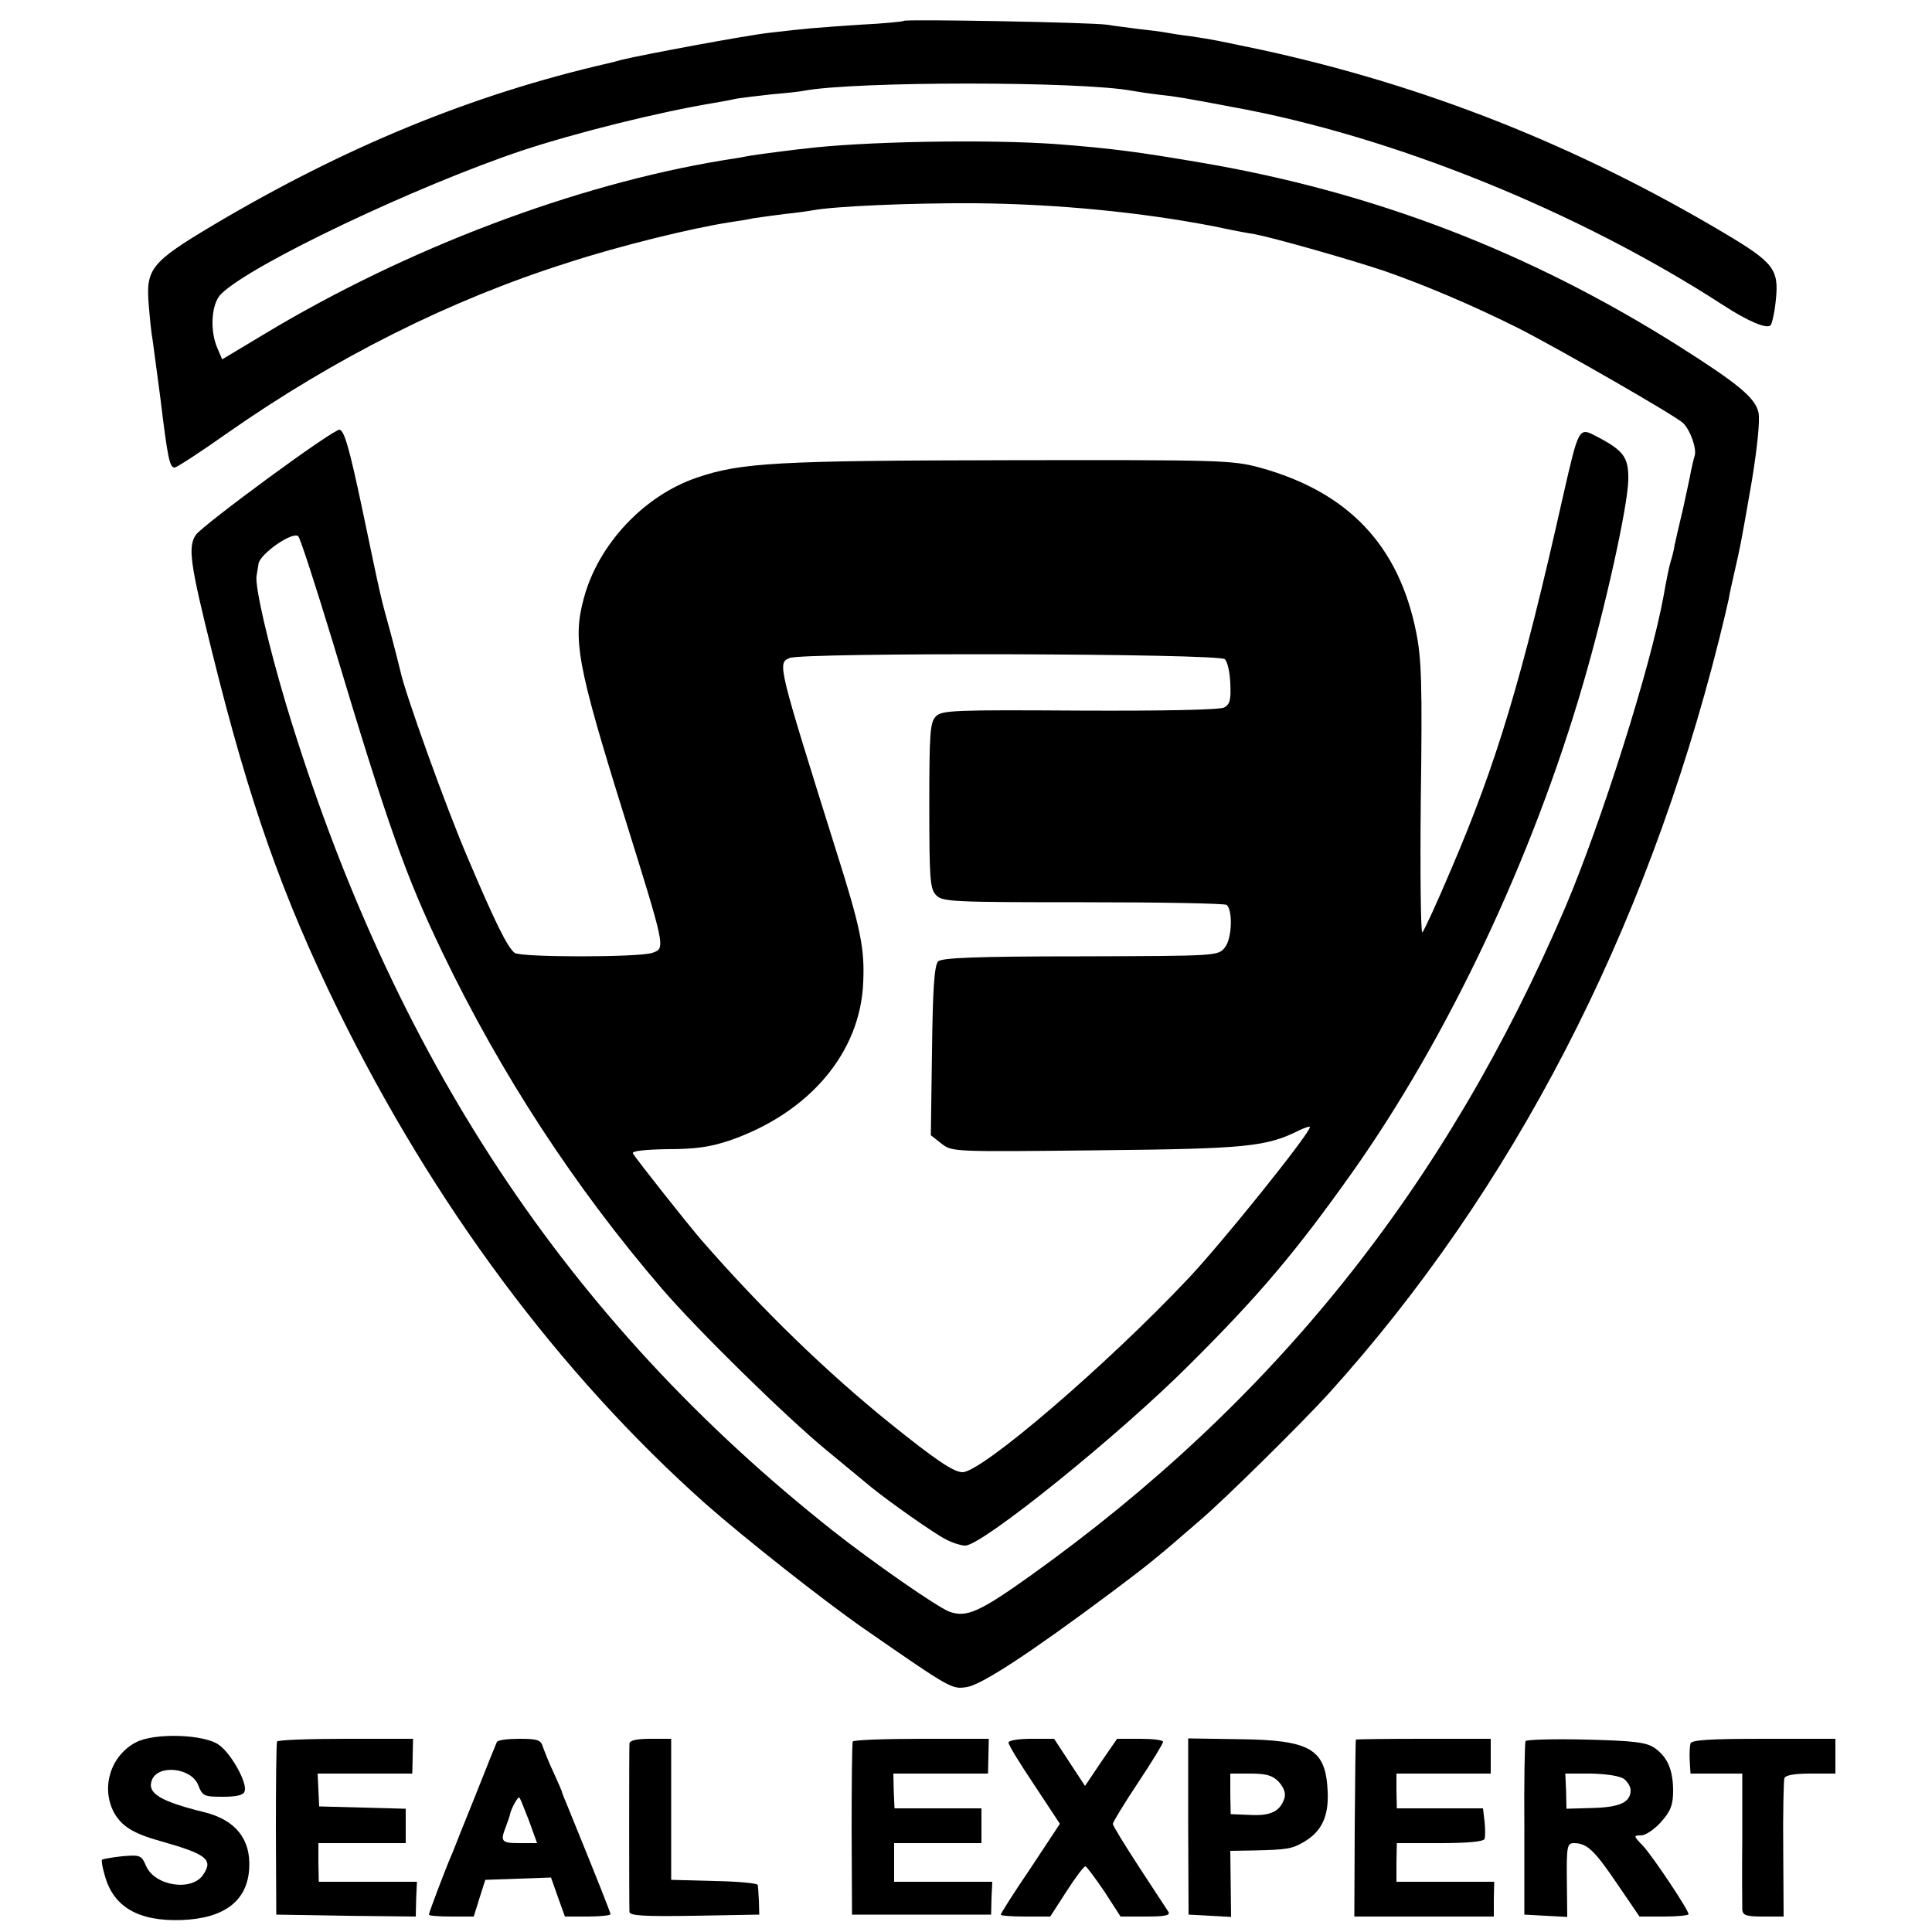
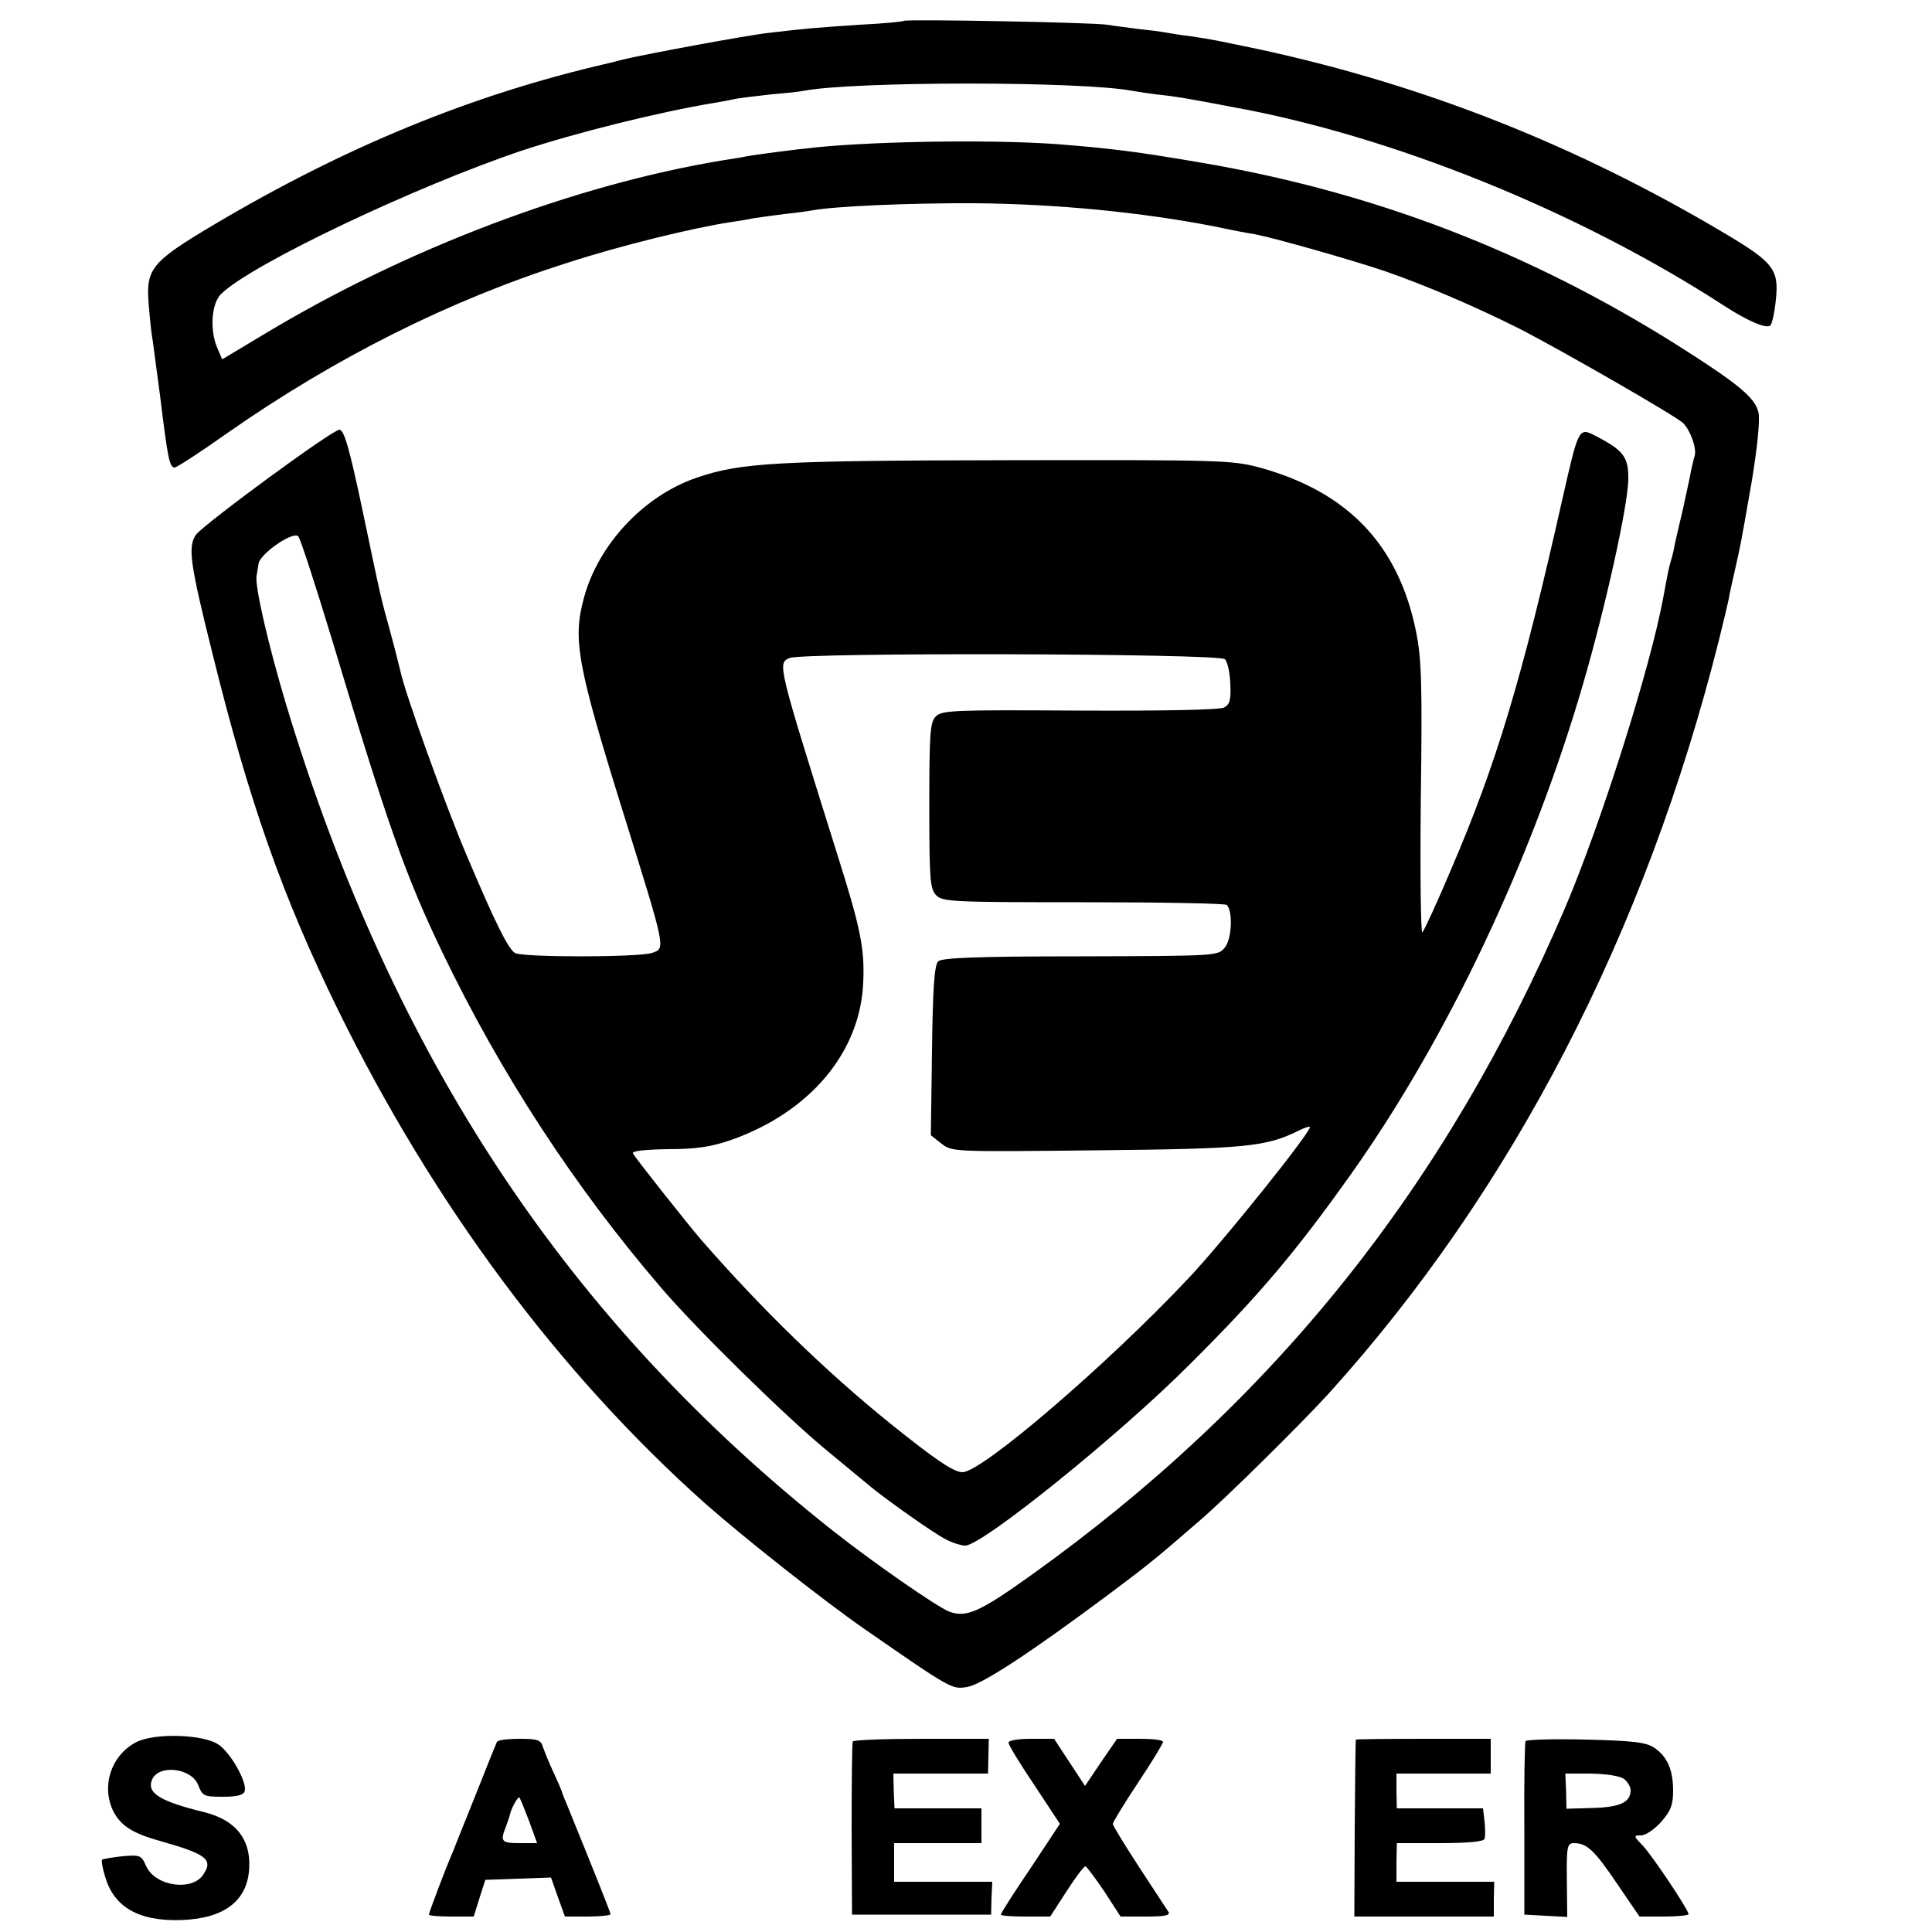
<svg xmlns="http://www.w3.org/2000/svg" version="1.0" width="500pt" height="500pt" viewBox="0 0 500 500" preserveAspectRatio="xMidYMid meet">
  <g transform="translate(0,500) scale(0.1,-0.1)" fill="#000000" stroke="none">
    <path d="M2339 4946 c-2 -2 -53 -7 -114 -10 -117 -8 -133 -9 -235 -21 -56 -6 -330 -57 -382 -70 -10 -3 -26 -7 -35 -9 -352 -81 -680 -216 -1022 -419 -161 -96 -174 -113 -166 -207 3 -36 7 -76 10 -90 2 -14 11 -81 20 -150 19 -157 24 -180 37 -180 5 0 67 40 136 89 279 195 575 344 881 441 135 44 323 90 421 105 20 3 46 7 59 10 13 2 49 7 80 11 31 3 65 8 76 10 54 10 249 19 420 18 210 -2 428 -23 618 -60 42 -9 89 -18 104 -20 52 -10 249 -66 338 -96 103 -36 226 -88 344 -147 106 -54 409 -228 427 -246 19 -19 35 -65 30 -84 -3 -9 -7 -27 -10 -41 -2 -14 -12 -56 -20 -95 -9 -38 -19 -81 -22 -95 -2 -14 -7 -33 -10 -42 -5 -17 -10 -42 -19 -92 -34 -185 -161 -585 -254 -804 -309 -723 -755 -1280 -1383 -1729 -133 -95 -167 -110 -211 -94 -32 12 -201 130 -301 209 -688 544 -1140 1228 -1415 2137 -47 157 -82 309 -77 335 2 14 5 28 5 31 4 26 89 85 103 71 5 -5 45 -128 89 -273 144 -480 189 -606 284 -804 151 -314 342 -607 568 -870 91 -106 320 -331 427 -419 52 -43 104 -86 115 -95 44 -36 163 -120 193 -135 17 -9 40 -16 50 -16 44 0 402 289 582 470 179 178 275 292 419 495 247 349 466 811 598 1265 58 199 115 457 117 527 1 59 -11 76 -79 112 -50 26 -48 30 -91 -158 -105 -468 -171 -687 -289 -962 -36 -85 -69 -157 -74 -162 -4 -4 -6 151 -4 344 4 297 2 364 -12 433 -45 225 -176 363 -405 426 -71 19 -100 20 -650 19 -595 -1 -693 -6 -806 -45 -137 -46 -256 -173 -293 -312 -29 -107 -18 -171 104 -562 108 -347 108 -344 73 -356 -35 -12 -341 -12 -356 0 -18 13 -50 77 -122 247 -55 128 -163 428 -174 483 -3 12 -14 57 -26 101 -26 95 -21 72 -73 320 -33 156 -46 200 -58 203 -15 3 -352 -245 -372 -272 -21 -31 -16 -72 43 -308 95 -384 181 -628 325 -922 247 -503 572 -940 950 -1277 102 -90 306 -251 411 -324 228 -158 227 -157 267 -151 39 7 163 88 372 244 100 75 116 88 229 186 68 58 269 257 336 331 474 525 818 1189 1009 1950 11 44 22 91 25 105 2 14 10 48 16 75 14 62 14 59 44 232 14 86 21 155 17 175 -8 38 -51 74 -209 174 -384 242 -786 397 -1233 473 -164 28 -232 37 -374 48 -179 13 -507 7 -655 -12 -14 -1 -48 -6 -75 -9 -28 -4 -61 -8 -75 -11 -14 -3 -41 -7 -60 -10 -381 -63 -816 -227 -1185 -449 l-110 -66 -12 28 c-21 47 -16 118 10 142 81 78 506 279 777 370 142 47 355 100 500 124 19 3 45 8 58 11 13 2 53 7 90 11 36 3 73 7 82 9 131 25 719 25 850 0 12 -2 43 -7 69 -10 40 -4 70 -9 191 -32 414 -75 895 -270 1270 -513 63 -41 112 -62 122 -52 4 4 11 35 14 67 8 78 -6 96 -134 172 -382 227 -774 382 -1197 474 -120 25 -122 26 -182 35 -26 3 -56 8 -67 10 -10 2 -41 6 -70 9 -28 4 -64 8 -81 11 -36 6 -521 15 -526 10z m831 -1652 c7 -7 13 -35 14 -63 2 -42 -1 -54 -16 -62 -12 -6 -151 -9 -374 -8 -322 2 -357 1 -372 -15 -15 -15 -17 -43 -17 -231 0 -192 2 -216 18 -232 16 -17 46 -18 382 -18 200 0 366 -3 370 -7 16 -16 13 -88 -5 -110 -18 -22 -18 -22 -374 -23 -273 0 -359 -4 -368 -13 -10 -10 -14 -71 -16 -231 l-3 -219 28 -22 c27 -21 29 -21 403 -17 387 4 437 9 523 52 15 7 27 11 27 8 0 -16 -226 -298 -315 -392 -210 -223 -534 -501 -584 -501 -23 0 -70 32 -187 126 -166 134 -332 295 -489 475 -32 37 -167 207 -177 224 -4 6 29 10 90 11 74 0 112 6 162 23 206 72 337 228 344 409 4 88 -7 141 -69 337 -153 488 -153 488 -122 502 33 15 1112 12 1127 -3z" />
    <path d="M352 491 c-65 -34 -91 -115 -58 -180 20 -37 50 -56 122 -76 117 -33 136 -47 111 -85 -28 -46 -126 -32 -149 21 -12 28 -16 29 -62 25 -27 -3 -50 -7 -52 -9 -2 -2 1 -20 7 -40 22 -82 87 -120 199 -116 111 4 171 50 175 135 4 75 -36 124 -116 144 -114 28 -149 49 -136 83 16 42 103 32 120 -13 11 -28 15 -30 63 -30 36 0 54 4 57 14 8 21 -34 97 -66 120 -38 28 -167 32 -215 7z" />
-     <path d="M717 493 c-2 -5 -3 -107 -3 -228 l1 -220 180 -3 181 -2 1 45 2 45 -127 0 -127 0 -1 50 0 50 113 0 113 0 0 45 0 44 -112 3 -112 3 -2 43 -2 42 123 0 122 0 1 45 1 45 -174 0 c-95 0 -176 -3 -178 -7z" />
    <path d="M1286 492 c-2 -4 -27 -66 -55 -137 -29 -72 -56 -139 -60 -150 -15 -33 -61 -155 -61 -160 0 -3 26 -5 58 -5 l58 0 15 48 15 47 85 3 85 3 18 -51 18 -50 59 0 c32 0 59 3 59 6 0 4 -31 83 -115 289 -5 11 -9 22 -10 25 0 3 -10 26 -22 52 -12 25 -24 56 -28 67 -5 18 -14 21 -60 21 -30 0 -56 -3 -59 -8z m83 -204 l21 -58 -45 0 c-47 0 -51 4 -36 42 5 13 10 28 11 33 3 15 21 47 24 43 2 -1 13 -29 25 -60z" />
-     <path d="M1629 488 c-1 -14 -1 -414 0 -436 1 -10 38 -12 168 -10 l168 3 -1 35 c-1 19 -2 38 -3 42 -1 4 -51 9 -113 10 l-111 3 0 183 0 182 -53 0 c-36 0 -54 -4 -55 -12z" />
    <path d="M2207 493 c-2 -5 -3 -107 -3 -228 l1 -220 180 0 180 0 1 43 2 42 -127 0 -127 0 0 50 0 50 113 0 113 0 0 45 0 45 -112 0 -113 0 -2 45 -1 45 123 0 122 0 1 45 1 45 -174 0 c-95 0 -176 -3 -178 -7z" />
    <path d="M2610 490 c0 -6 30 -55 67 -110 l66 -100 -76 -115 c-43 -63 -77 -117 -77 -120 0 -3 29 -5 64 -5 l64 0 42 65 c23 36 45 65 49 65 3 0 25 -30 49 -65 l42 -65 66 0 c49 0 63 3 58 12 -5 7 -39 60 -76 116 -37 57 -68 107 -68 112 0 4 29 52 65 106 36 54 65 102 65 106 0 5 -27 8 -60 8 l-59 0 -42 -61 -41 -61 -40 61 -40 61 -59 0 c-33 0 -59 -4 -59 -10z" />
-     <path d="M3075 273 l1 -228 55 -3 55 -3 -1 86 -1 85 60 1 c88 2 100 4 132 23 45 27 63 66 60 130 -5 110 -44 133 -230 135 l-131 2 0 -228z m235 115 c13 -15 18 -29 14 -42 -11 -34 -36 -46 -89 -43 l-50 2 -1 53 0 52 52 0 c42 0 58 -5 74 -22z" />
    <path d="M3509 498 c-1 -2 -2 -105 -3 -231 l-1 -227 181 0 180 0 0 45 1 45 -127 0 -126 0 0 50 1 50 111 0 c73 0 114 4 116 11 2 6 2 26 0 45 l-4 34 -112 0 -111 0 -1 45 0 45 122 0 122 0 0 45 0 45 -174 0 c-96 0 -174 -1 -175 -2z" />
    <path d="M3948 494 c-2 -5 -4 -108 -3 -229 l0 -220 55 -3 56 -3 -1 96 c-1 86 1 95 18 95 34 0 53 -18 112 -105 l58 -85 64 0 c34 0 63 3 63 6 0 11 -92 149 -118 177 -25 26 -25 27 -5 27 12 0 35 16 52 35 25 28 31 45 31 80 0 55 -15 89 -49 112 -21 14 -54 18 -177 21 -83 2 -153 0 -156 -4z m255 -98 c9 -7 17 -20 17 -29 0 -31 -27 -44 -97 -46 l-69 -2 -1 46 -2 45 67 0 c40 -1 74 -6 85 -14z" />
-     <path d="M4375 488 c-2 -7 -3 -28 -2 -45 l2 -33 67 0 67 0 0 -167 c-1 -93 0 -176 0 -185 1 -15 11 -18 54 -18 l53 0 -1 173 c-1 94 1 178 3 185 3 8 26 12 68 12 l64 0 0 45 0 45 -185 0 c-140 0 -187 -3 -190 -12z" />
  </g>
</svg>